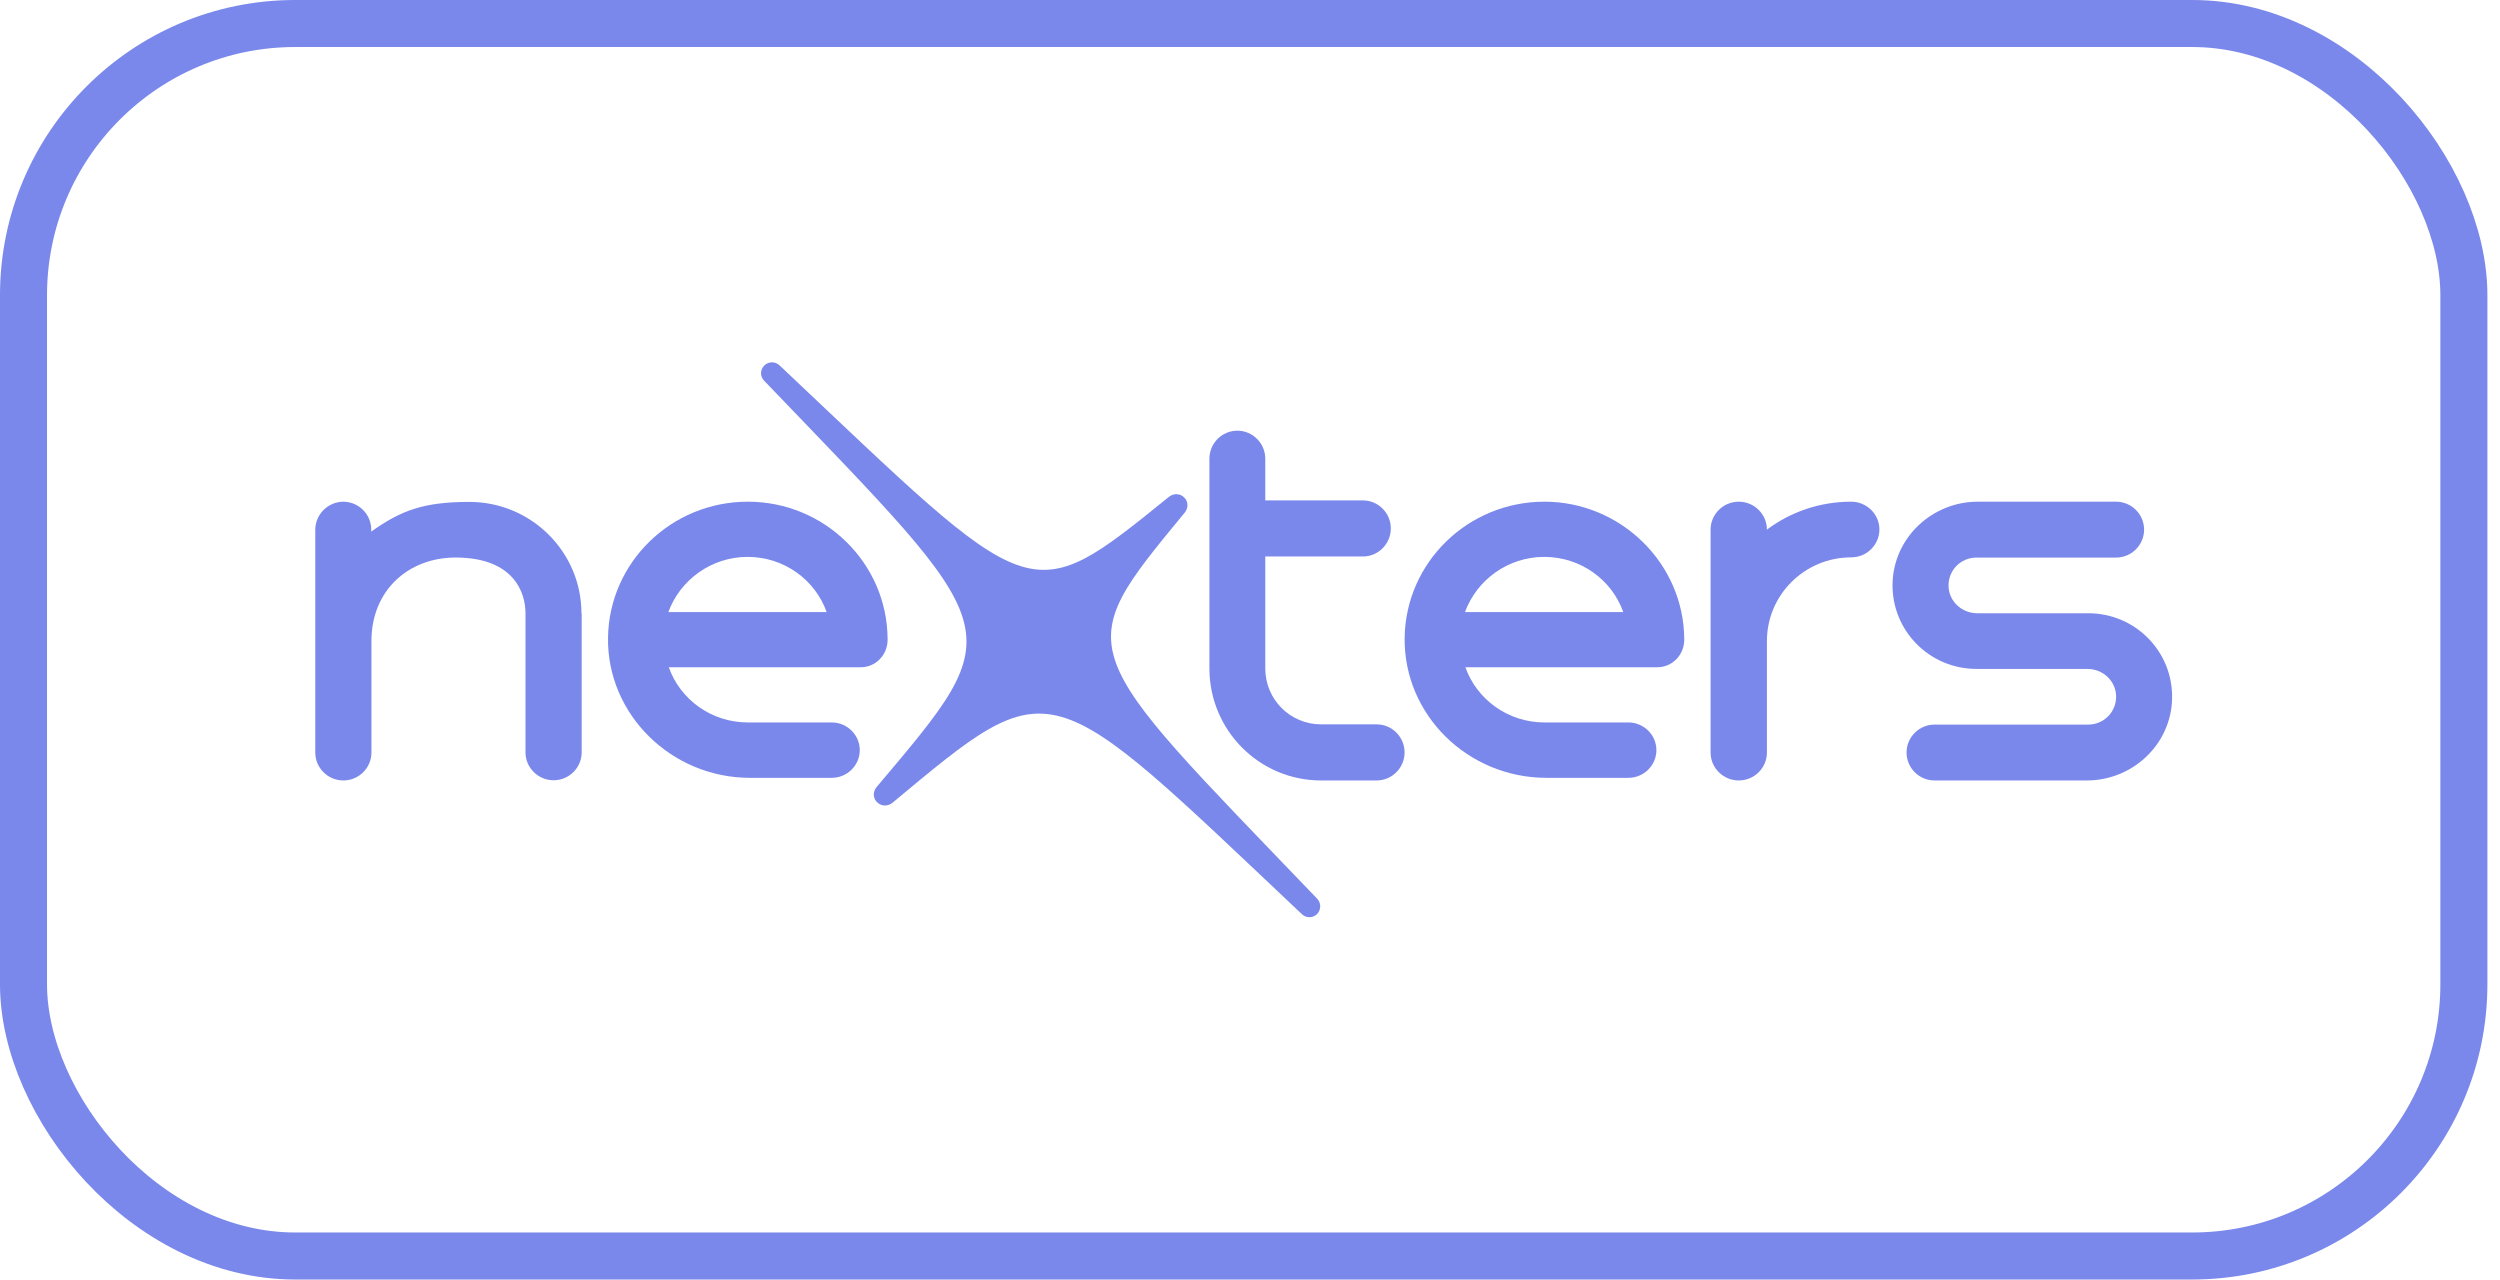
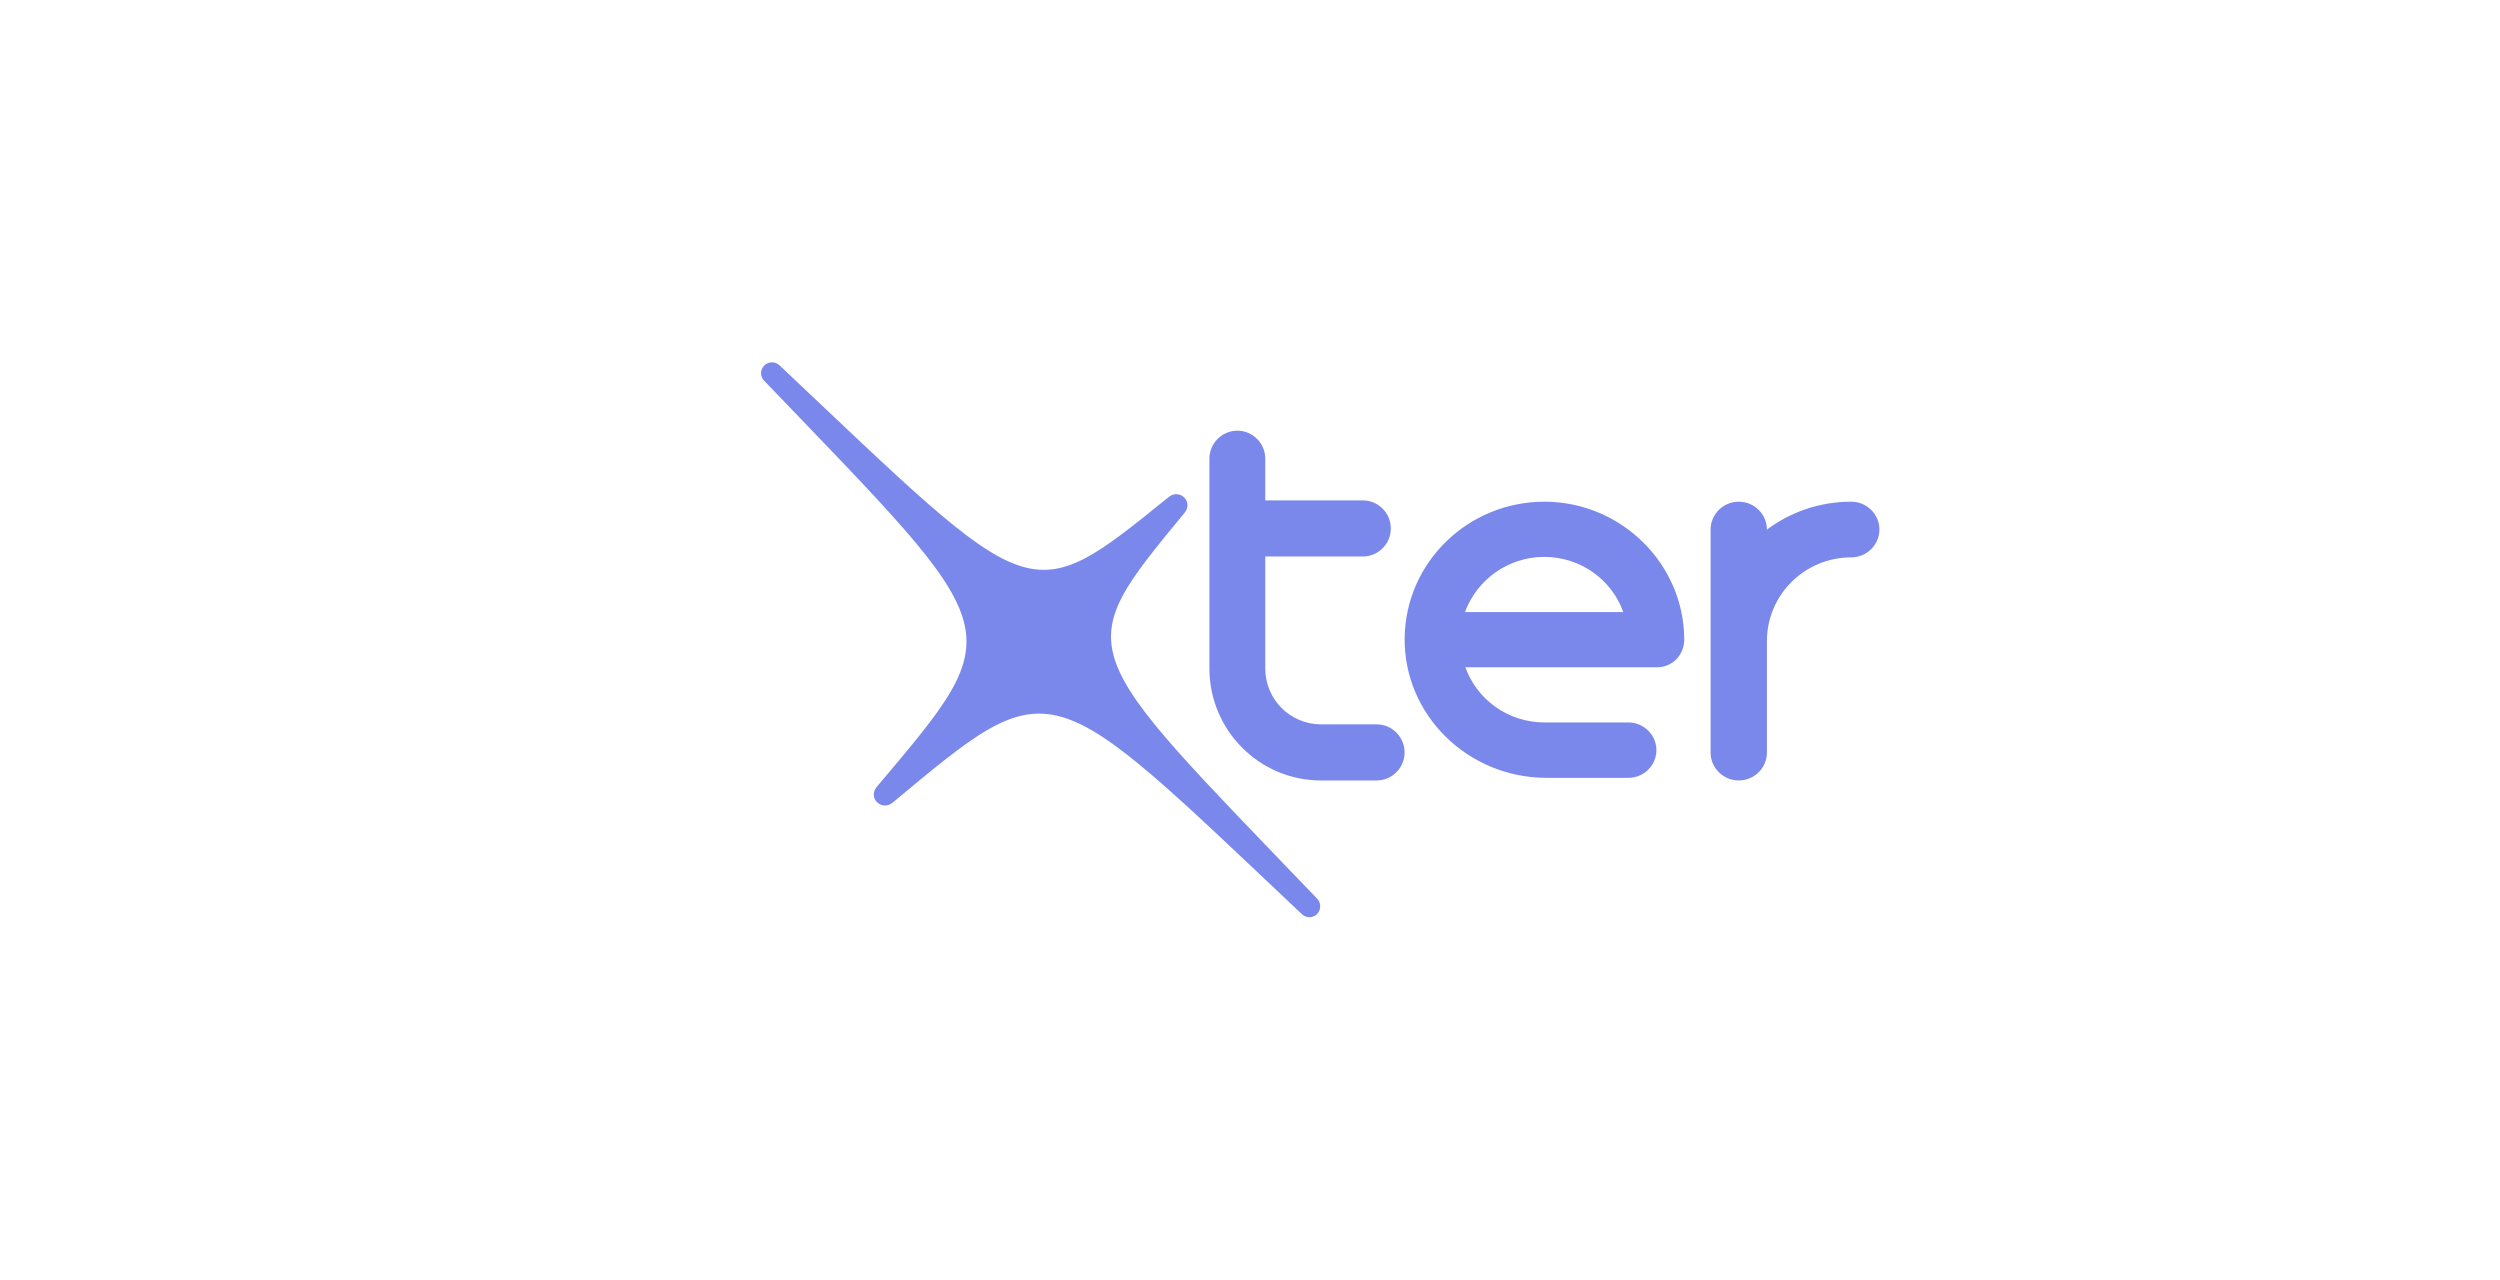
<svg xmlns="http://www.w3.org/2000/svg" width="127" height="65" viewBox="0 0 127 65" fill="none">
-   <path d="M45.09 32.52C45.09 32.5 45.09 32.48 45.09 32.459C45.069 28.606 41.89 25.486 37.989 25.486C34.097 25.486 30.939 28.575 30.887 32.398C30.836 36.313 34.128 39.514 38.092 39.514H42.252C43.036 39.514 43.676 38.881 43.676 38.107C43.676 37.332 43.036 36.7 42.252 36.7H37.989C36.131 36.7 34.551 35.528 33.974 33.897H43.707C44.471 33.907 45.08 33.285 45.09 32.52ZM37.978 28.29C39.836 28.29 41.415 29.462 41.993 31.093H33.953C34.551 29.462 36.131 28.29 37.978 28.29Z" fill="#7A88EB" />
  <path d="M85.559 32.52C85.559 32.5 85.559 32.48 85.559 32.459C85.538 28.626 82.338 25.486 78.457 25.486C74.566 25.486 71.408 28.575 71.356 32.398C71.305 36.323 74.576 39.514 78.561 39.514H82.72C83.505 39.514 84.145 38.881 84.145 38.107C84.145 37.332 83.505 36.7 82.72 36.7H78.457C76.599 36.7 75.02 35.528 74.442 33.897H84.165C84.939 33.907 85.548 33.285 85.559 32.52ZM78.447 28.29C80.305 28.29 81.884 29.462 82.462 31.093H74.421C75.02 29.462 76.599 28.29 78.447 28.29Z" fill="#7A88EB" />
-   <path d="M106.084 31.153H100.442C99.679 31.153 99.019 30.567 98.988 29.805C98.947 28.993 99.596 28.325 100.401 28.325H107.497C108.28 28.325 108.92 27.687 108.92 26.905C108.92 26.124 108.28 25.486 107.497 25.486H100.473C98.143 25.486 96.183 27.327 96.141 29.662C96.1 32.037 98.018 33.981 100.401 33.981H106.042C106.805 33.981 107.465 34.567 107.497 35.328C107.538 36.14 106.888 36.809 106.084 36.809H98.276C97.493 36.809 96.853 37.446 96.853 38.228C96.853 39.01 97.493 39.647 98.276 39.647H106.012C108.343 39.647 110.302 37.806 110.343 35.472C110.385 33.086 108.466 31.153 106.084 31.153Z" fill="#7A88EB" />
  <path d="M67.105 36.797C65.542 36.797 64.276 35.528 64.276 33.958V28.27H69.234C70.016 28.27 70.653 27.63 70.653 26.845C70.653 26.06 70.016 25.42 69.234 25.42H64.276V23.304C64.276 22.519 63.639 21.879 62.857 21.879C62.075 21.879 61.438 22.519 61.438 23.304V33.958C61.438 37.097 63.978 39.647 67.105 39.647H69.933C70.715 39.647 71.353 39.007 71.353 38.222C71.353 37.438 70.715 36.797 69.933 36.797H67.105Z" fill="#7A88EB" />
-   <path d="M29.538 31.159C29.538 28.035 26.985 25.497 23.842 25.497C21.547 25.497 20.378 25.918 18.859 27.007V26.904C18.859 26.123 18.218 25.486 17.432 25.486C16.657 25.497 16.016 26.134 16.016 26.915V38.229C16.016 39.01 16.657 39.647 17.442 39.647C18.228 39.647 18.869 39.01 18.869 38.229V32.567C18.869 29.956 20.782 28.323 23.139 28.323C26.127 28.323 26.695 30.131 26.695 31.149V38.219C26.695 39 27.336 39.637 28.122 39.637C28.908 39.637 29.549 39 29.549 38.219V31.159H29.538Z" fill="#7A88EB" />
  <path d="M94.043 25.486C92.436 25.486 90.953 26.011 89.76 26.905C89.76 26.124 89.118 25.486 88.329 25.486C87.541 25.486 86.898 26.124 86.898 26.905V38.228C86.898 39.01 87.541 39.647 88.329 39.647C89.118 39.647 89.76 39.01 89.76 38.228V32.562C89.76 30.217 91.679 28.314 94.043 28.314C94.831 28.314 95.474 27.677 95.474 26.895C95.474 26.124 94.831 25.486 94.043 25.486Z" fill="#7A88EB" />
  <path d="M66.912 45.654C54.534 32.751 54.286 33.201 60.186 26.038C60.372 25.813 60.372 25.486 60.166 25.281C60.155 25.271 60.155 25.271 60.145 25.261C59.939 25.056 59.609 25.056 59.382 25.24C52.151 31.083 52.605 30.838 39.598 18.558C39.381 18.354 39.041 18.354 38.824 18.569C38.607 18.784 38.607 19.121 38.814 19.336C51.233 32.28 51.45 31.789 44.528 39.986C44.343 40.211 44.332 40.538 44.549 40.743L44.569 40.763C44.776 40.968 45.106 40.968 45.333 40.784C53.585 33.918 53.1 34.133 66.138 46.442C66.355 46.647 66.695 46.647 66.912 46.432C67.118 46.207 67.118 45.869 66.912 45.654Z" fill="#7A88EB" />
-   <rect x="1.194" y="1.194" width="123.971" height="62.611" rx="13.806" stroke="#7A88EB" stroke-width="2.389" />
</svg>